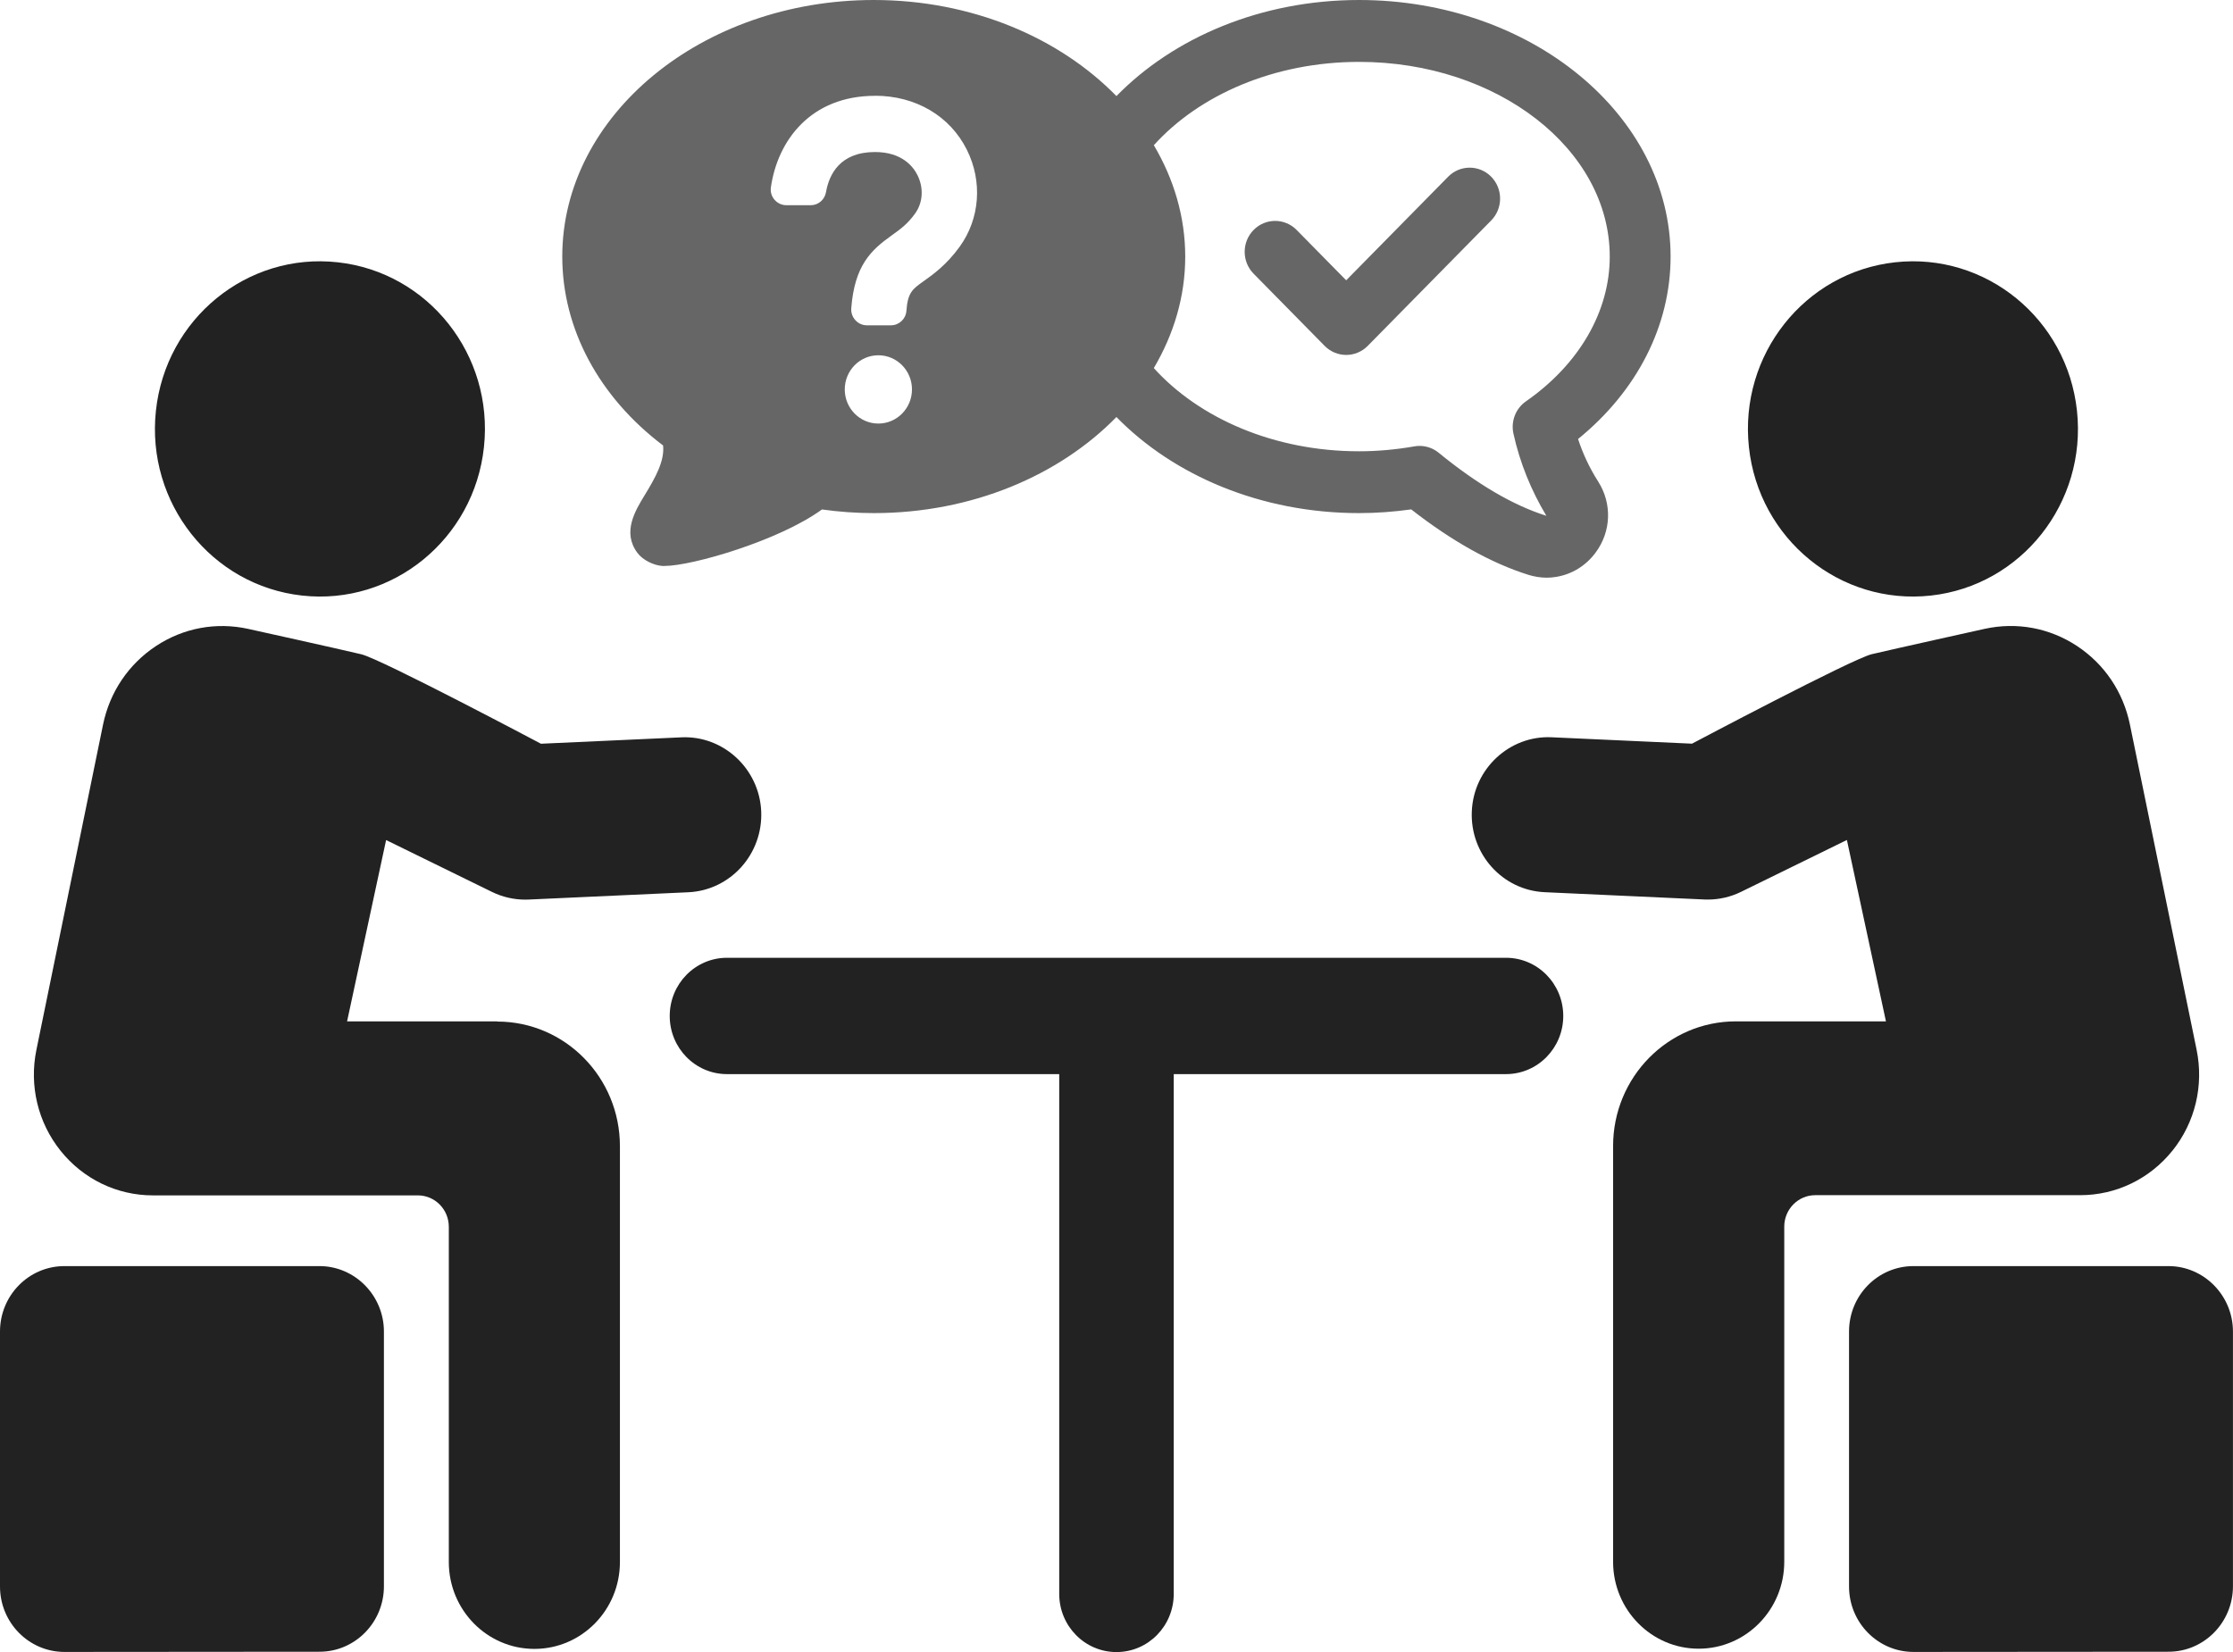
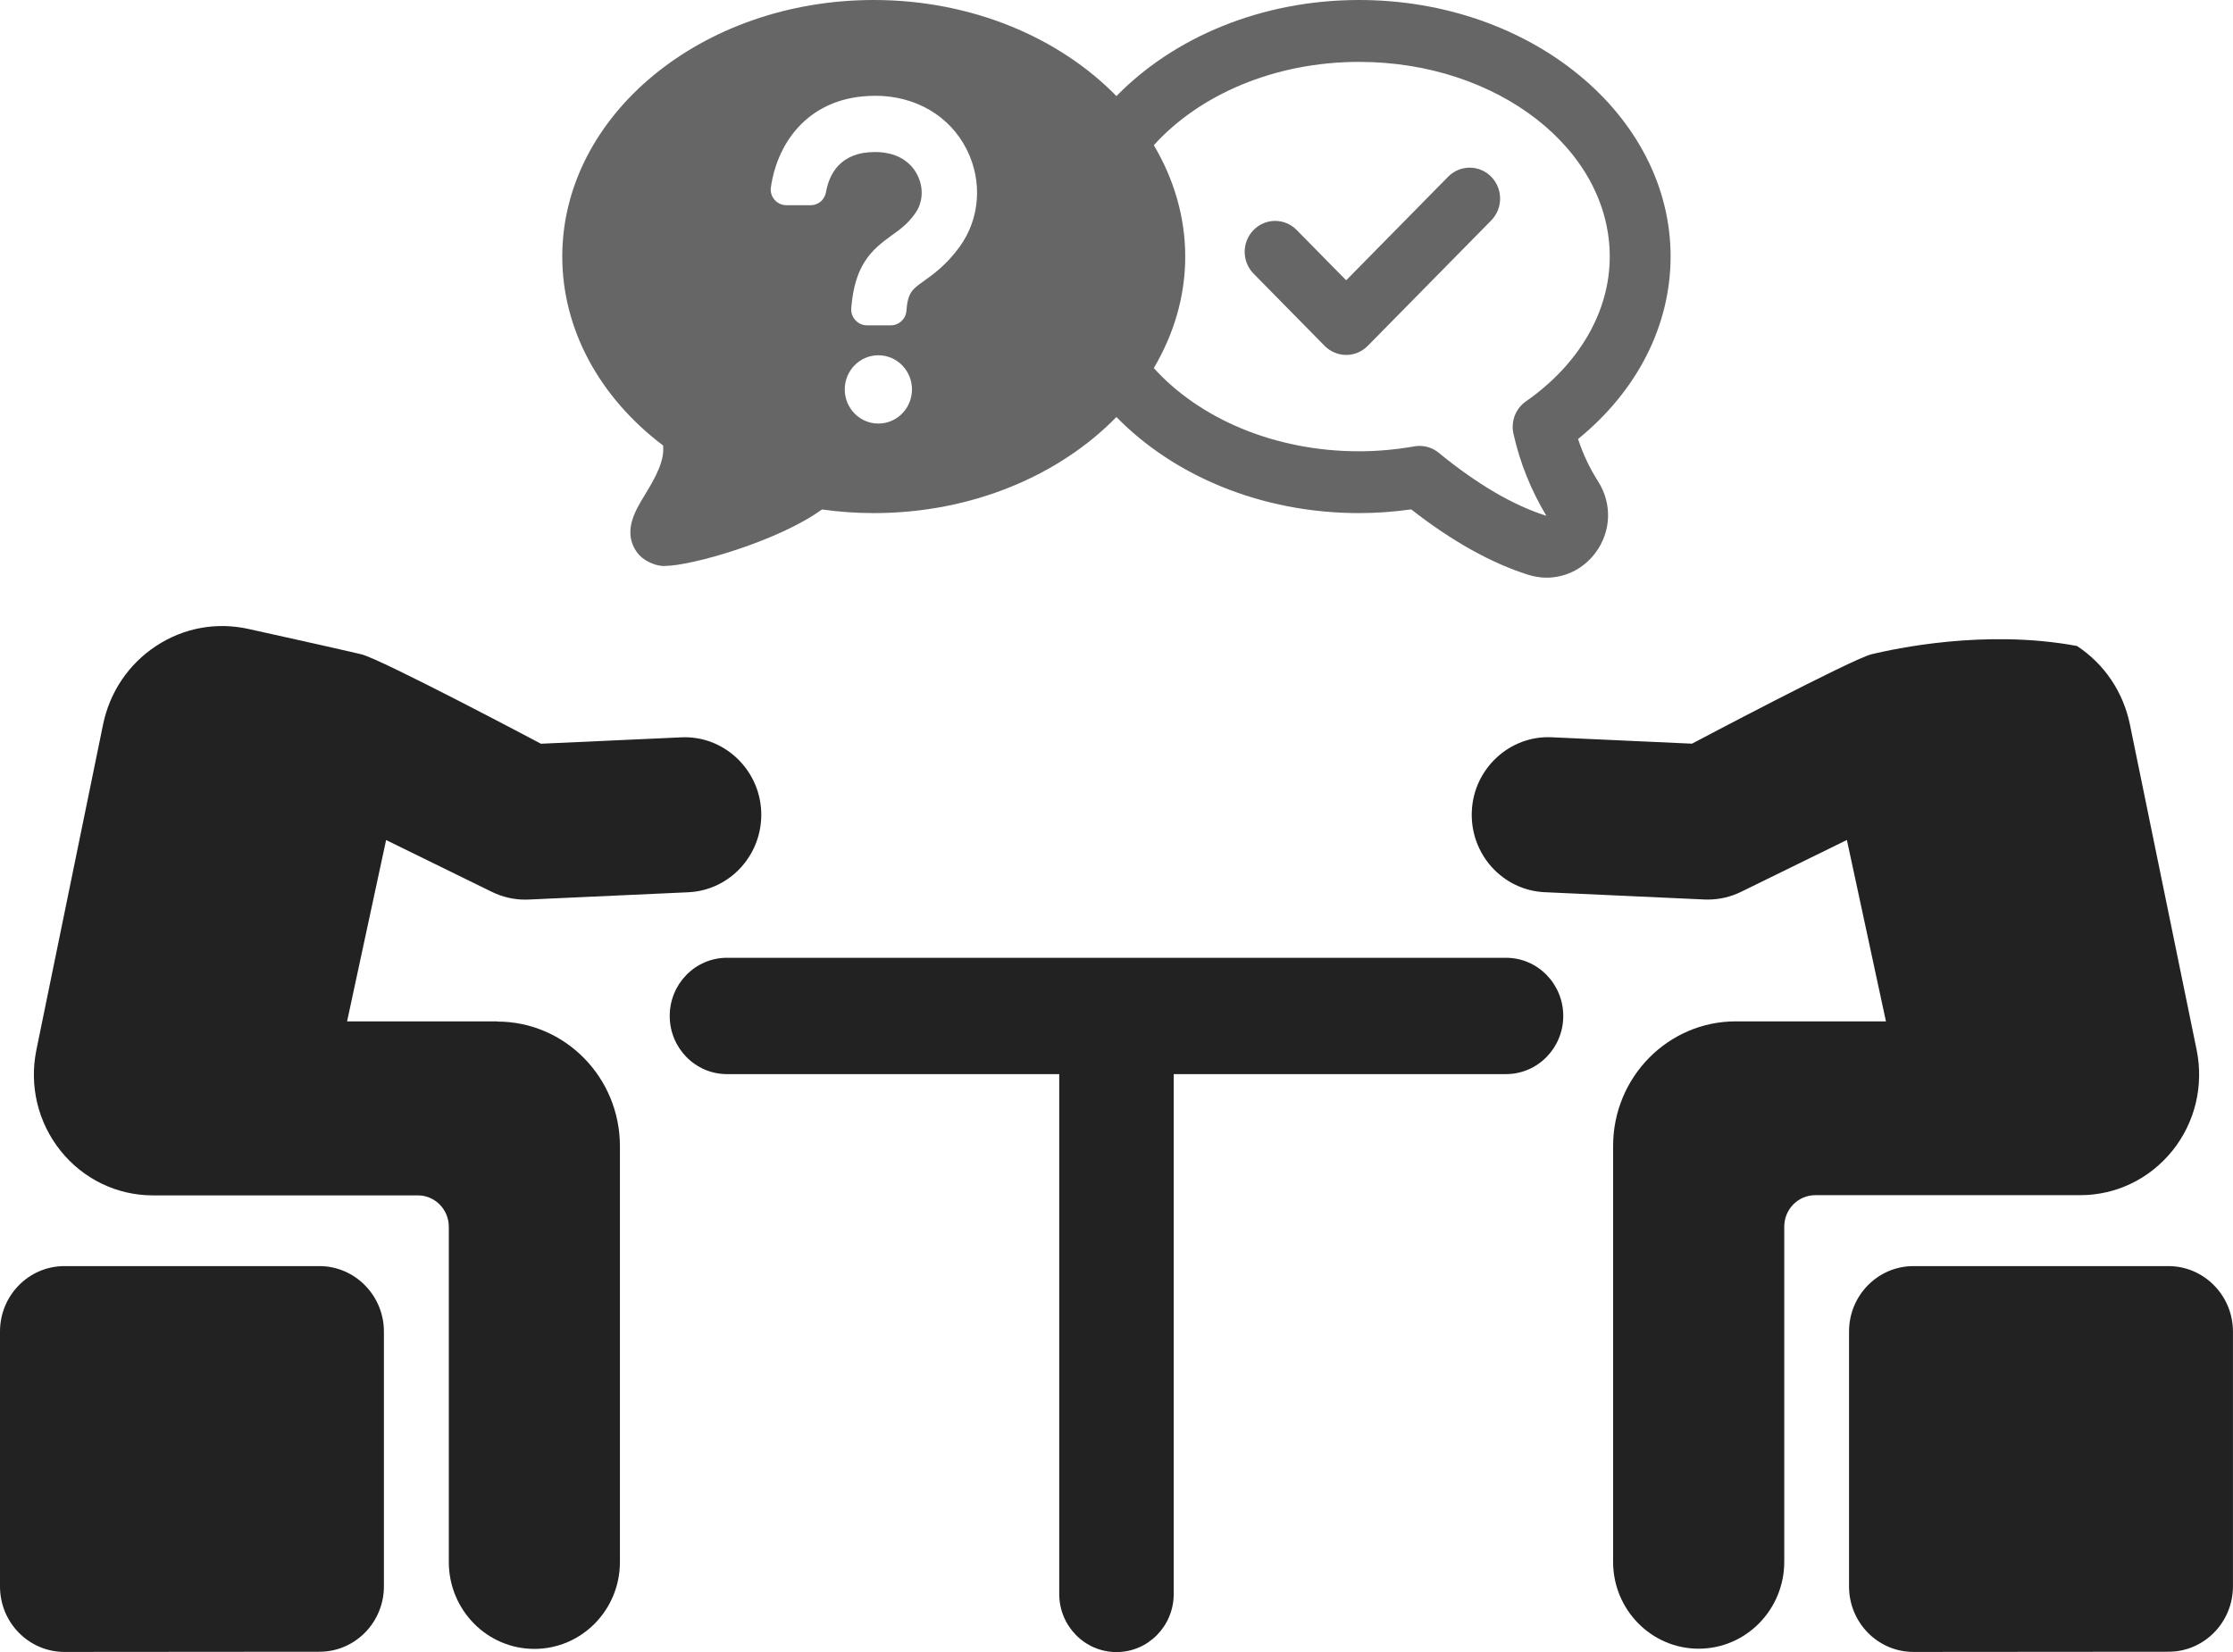
<svg xmlns="http://www.w3.org/2000/svg" width="100" height="74" viewBox="0 0 100 74" fill="none">
  <g clip-path="url(#clip0_1384_852)">
-     <path d="M13.529 26.678C17.583 27.125 21.233 24.148 21.673 20.025C22.116 15.902 19.184 12.196 15.126 11.749C11.069 11.299 7.422 14.279 6.982 18.402C6.539 22.524 9.472 26.23 13.529 26.678Z" fill="#222222" />
    <path d="M14.308 56.714H2.885C1.291 56.714 0 58.025 0 59.646V71.065C0 72.685 1.294 73.997 2.888 73.997L14.311 73.988C15.902 73.988 17.193 72.673 17.193 71.056V59.646C17.193 58.032 15.893 56.714 14.308 56.714Z" fill="#222222" />
    <path d="M97.112 56.714H85.69C84.096 56.714 82.805 58.025 82.805 59.646V71.065C82.805 72.685 84.099 73.997 85.693 73.997L97.115 73.988C98.707 73.988 99.998 72.673 99.998 71.056V59.646C99.998 58.032 98.698 56.714 97.112 56.714Z" fill="#222222" />
    <path d="M22.265 45.753H15.543L17.291 37.629L22.033 39.953C22.497 40.18 23.006 40.298 23.517 40.298C23.568 40.298 23.619 40.298 23.669 40.295L30.826 39.968C32.712 39.88 34.172 38.257 34.089 36.341C34.003 34.428 32.388 32.944 30.523 33.028L24.225 33.315C24.225 33.315 17.062 29.516 16.176 29.307C15.182 29.069 11.116 28.171 11.116 28.171C9.685 27.856 8.216 28.125 6.985 28.939C5.756 29.752 4.914 31 4.614 32.46L1.63 47.029C1.303 48.631 1.696 50.278 2.713 51.548C3.73 52.817 5.235 53.546 6.848 53.546H18.713C19.478 53.546 20.099 54.175 20.099 54.954V69.968C20.099 72.117 21.813 73.861 23.931 73.861C26.049 73.861 27.762 72.117 27.762 69.968V51.345C27.762 48.259 25.302 45.76 22.268 45.76L22.265 45.753Z" fill="#222222" />
-     <path d="M86.469 26.678C90.526 26.23 93.456 22.522 93.013 18.402C92.572 14.279 88.926 11.302 84.868 11.749C80.811 12.196 77.881 15.902 78.321 20.025C78.761 24.148 82.408 27.125 86.466 26.678H86.469Z" fill="#222222" />
-     <path d="M97.288 51.545C98.305 50.275 98.698 48.628 98.371 47.026L95.384 32.457C95.084 30.997 94.245 29.749 93.013 28.936C91.782 28.125 90.315 27.854 88.882 28.168C88.882 28.168 84.815 29.069 83.822 29.304C82.938 29.516 75.773 33.312 75.773 33.312L69.478 33.025C67.61 32.941 65.995 34.425 65.912 36.338C65.826 38.254 67.286 39.877 69.172 39.965L76.329 40.292C76.382 40.292 76.43 40.295 76.484 40.295C76.995 40.295 77.504 40.177 77.968 39.95L82.709 37.626L84.458 45.751H77.736C74.699 45.751 72.239 48.253 72.239 51.336V69.959C72.239 72.108 73.955 73.852 76.07 73.852C78.185 73.852 79.904 72.108 79.904 69.959V54.945C79.904 54.169 80.526 53.537 81.29 53.537H93.156C94.768 53.537 96.274 52.808 97.291 51.539L97.288 51.545Z" fill="#222222" />
+     <path d="M97.288 51.545C98.305 50.275 98.698 48.628 98.371 47.026L95.384 32.457C95.084 30.997 94.245 29.749 93.013 28.936C88.882 28.168 84.815 29.069 83.822 29.304C82.938 29.516 75.773 33.312 75.773 33.312L69.478 33.025C67.61 32.941 65.995 34.425 65.912 36.338C65.826 38.254 67.286 39.877 69.172 39.965L76.329 40.292C76.382 40.292 76.43 40.295 76.484 40.295C76.995 40.295 77.504 40.177 77.968 39.95L82.709 37.626L84.458 45.751H77.736C74.699 45.751 72.239 48.253 72.239 51.336V69.959C72.239 72.108 73.955 73.852 76.07 73.852C78.185 73.852 79.904 72.108 79.904 69.959V54.945C79.904 54.169 80.526 53.537 81.29 53.537H93.156C94.768 53.537 96.274 52.808 97.291 51.539L97.288 51.545Z" fill="#222222" />
    <path d="M67.442 42.903H32.556C31.14 42.903 29.992 44.07 29.992 45.509C29.992 46.947 31.14 48.114 32.556 48.114H47.435V71.397C47.435 72.836 48.58 74.003 49.999 74.003C51.418 74.003 52.563 72.836 52.563 71.397V48.114H67.442C68.858 48.114 70.007 46.947 70.007 45.509C70.007 44.07 68.858 42.903 67.442 42.903Z" fill="#222222" />
    <path d="M59.322 15.494C59.578 15.754 59.926 15.899 60.286 15.899C60.646 15.899 60.994 15.754 61.25 15.494L66.78 9.875C67.312 9.334 67.312 8.457 66.78 7.916C66.247 7.375 65.385 7.375 64.852 7.916L60.286 12.556L58.067 10.301C57.535 9.76 56.672 9.76 56.14 10.301C55.607 10.842 55.607 11.719 56.14 12.26L59.322 15.494Z" fill="#666666" />
    <path d="M29.695 19.955C29.767 20.639 29.365 21.373 28.871 22.18C28.443 22.881 27.857 23.843 28.544 24.764C28.782 25.085 29.267 25.324 29.659 25.351C29.692 25.351 29.728 25.351 29.767 25.351C30.974 25.351 34.874 24.229 36.81 22.821C37.587 22.93 38.363 22.984 39.13 22.984C43.521 22.984 47.439 21.3 49.997 18.68C52.555 21.3 56.472 22.984 60.863 22.984C61.633 22.984 62.416 22.927 63.198 22.818C65.016 24.238 66.776 25.224 68.448 25.75C68.713 25.831 68.993 25.877 69.266 25.877C69.409 25.877 69.555 25.865 69.695 25.84C70.394 25.726 71.018 25.342 71.45 24.761C72.157 23.815 72.202 22.561 71.569 21.567C71.194 20.98 70.893 20.345 70.67 19.665C73.318 17.513 74.814 14.581 74.814 11.492C74.814 5.154 68.555 0 60.863 0C56.472 0 52.555 1.684 49.997 4.304C47.439 1.684 43.521 0 39.13 0C31.438 0 25.18 5.157 25.18 11.492C25.18 14.72 26.819 17.779 29.692 19.952L29.695 19.955ZM51.677 6.499C53.709 4.25 57.067 2.772 60.866 2.772C67.056 2.772 72.089 6.683 72.089 11.495C72.089 13.953 70.721 16.316 68.335 17.979C67.874 18.299 67.654 18.873 67.776 19.426C68.07 20.75 68.576 21.981 69.251 23.105C67.77 22.64 66.146 21.687 64.43 20.282C64.186 20.082 63.882 19.974 63.573 19.974C63.495 19.974 63.418 19.98 63.338 19.995C62.508 20.14 61.675 20.215 60.86 20.215C57.061 20.215 53.703 18.737 51.671 16.488C52.564 14.974 53.078 13.284 53.078 11.495C53.078 9.706 52.564 8.013 51.671 6.502L51.677 6.499ZM39.336 18.973C38.503 18.973 37.831 18.287 37.831 17.444C37.831 16.6 38.503 15.914 39.336 15.914C40.169 15.914 40.841 16.6 40.841 17.444C40.841 18.287 40.166 18.973 39.336 18.973ZM39.184 4.289C41.005 4.289 42.542 5.193 43.298 6.707C44.009 8.131 43.884 9.796 42.977 11.051C42.388 11.864 41.793 12.29 41.355 12.601C40.862 12.952 40.651 13.103 40.591 13.928C40.564 14.291 40.258 14.572 39.901 14.572H38.818C38.414 14.572 38.089 14.215 38.122 13.807C38.271 11.885 39.006 11.205 39.934 10.543C40.309 10.274 40.636 10.044 40.981 9.564C41.332 9.077 41.373 8.421 41.088 7.847C40.895 7.46 40.392 6.81 39.184 6.81C37.611 6.81 37.129 7.82 36.992 8.602C36.932 8.944 36.65 9.192 36.308 9.192H35.216C34.794 9.192 34.46 8.814 34.523 8.391C34.823 6.29 36.311 4.292 39.187 4.292L39.184 4.289Z" fill="#666666" />
  </g>
  <defs>
    <clipPath id="clip0_1384_852">
      <rect width="100" height="74" fill="white" />
    </clipPath>
  </defs>
</svg>